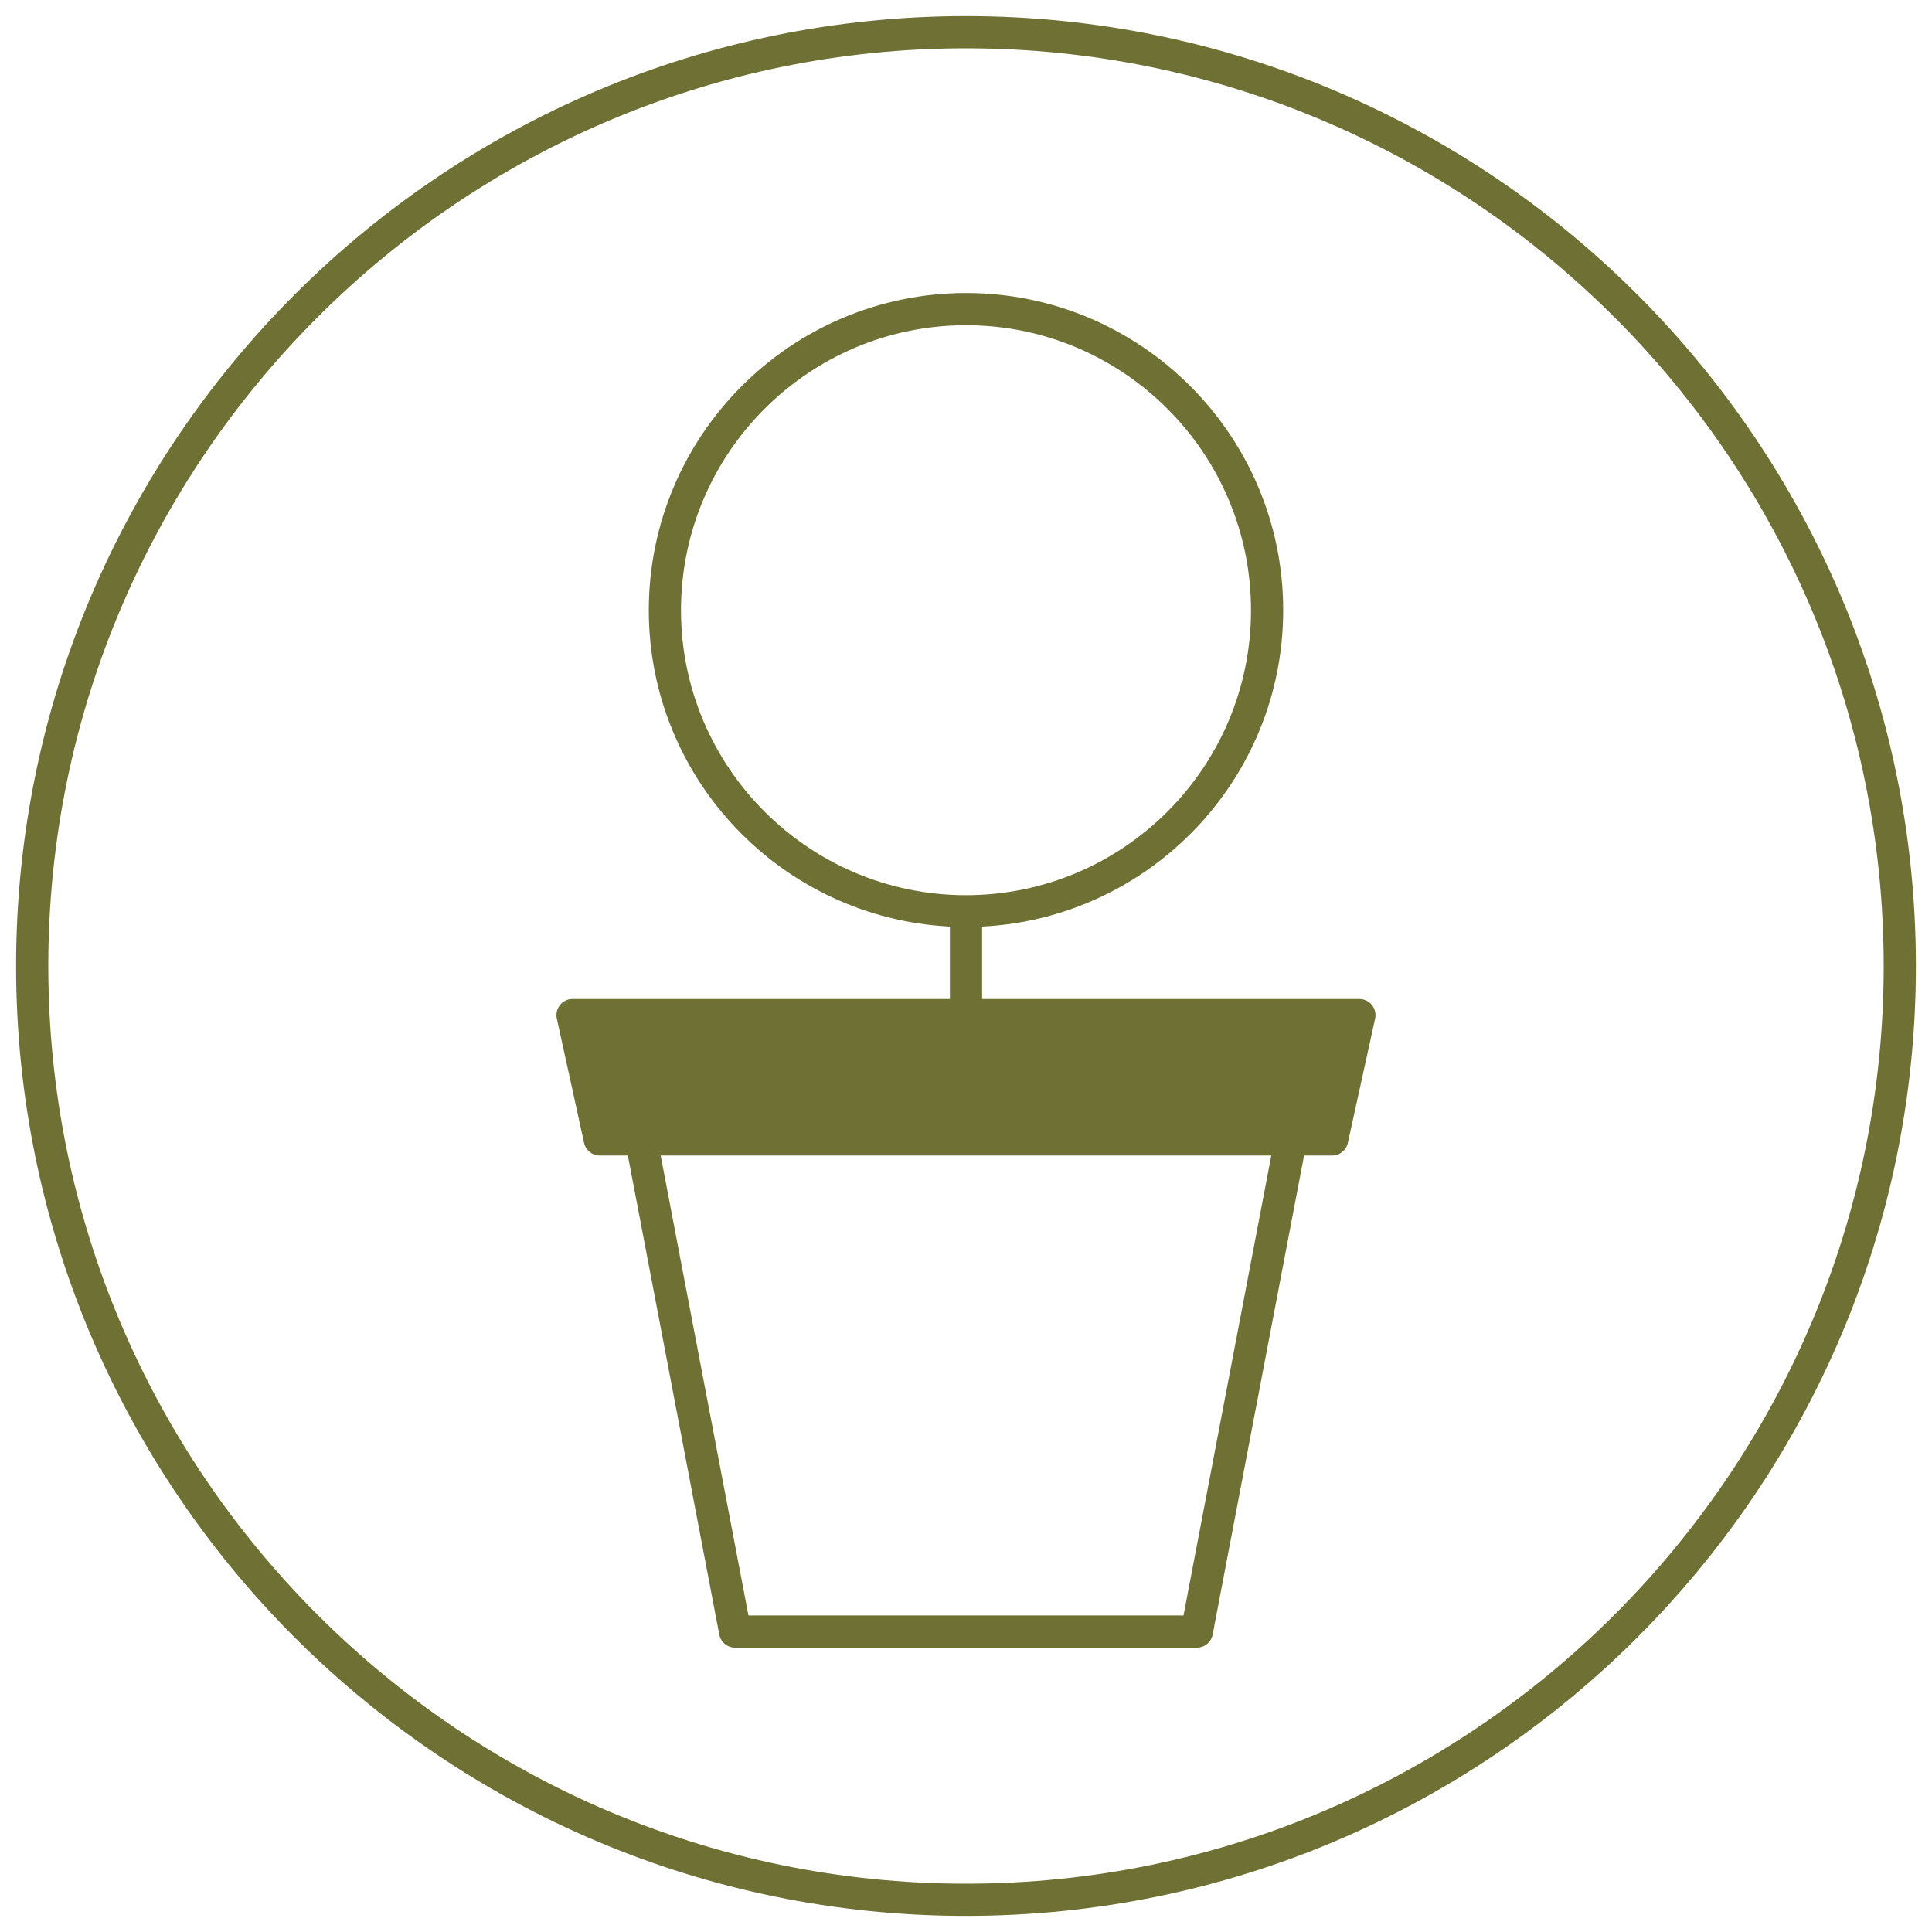
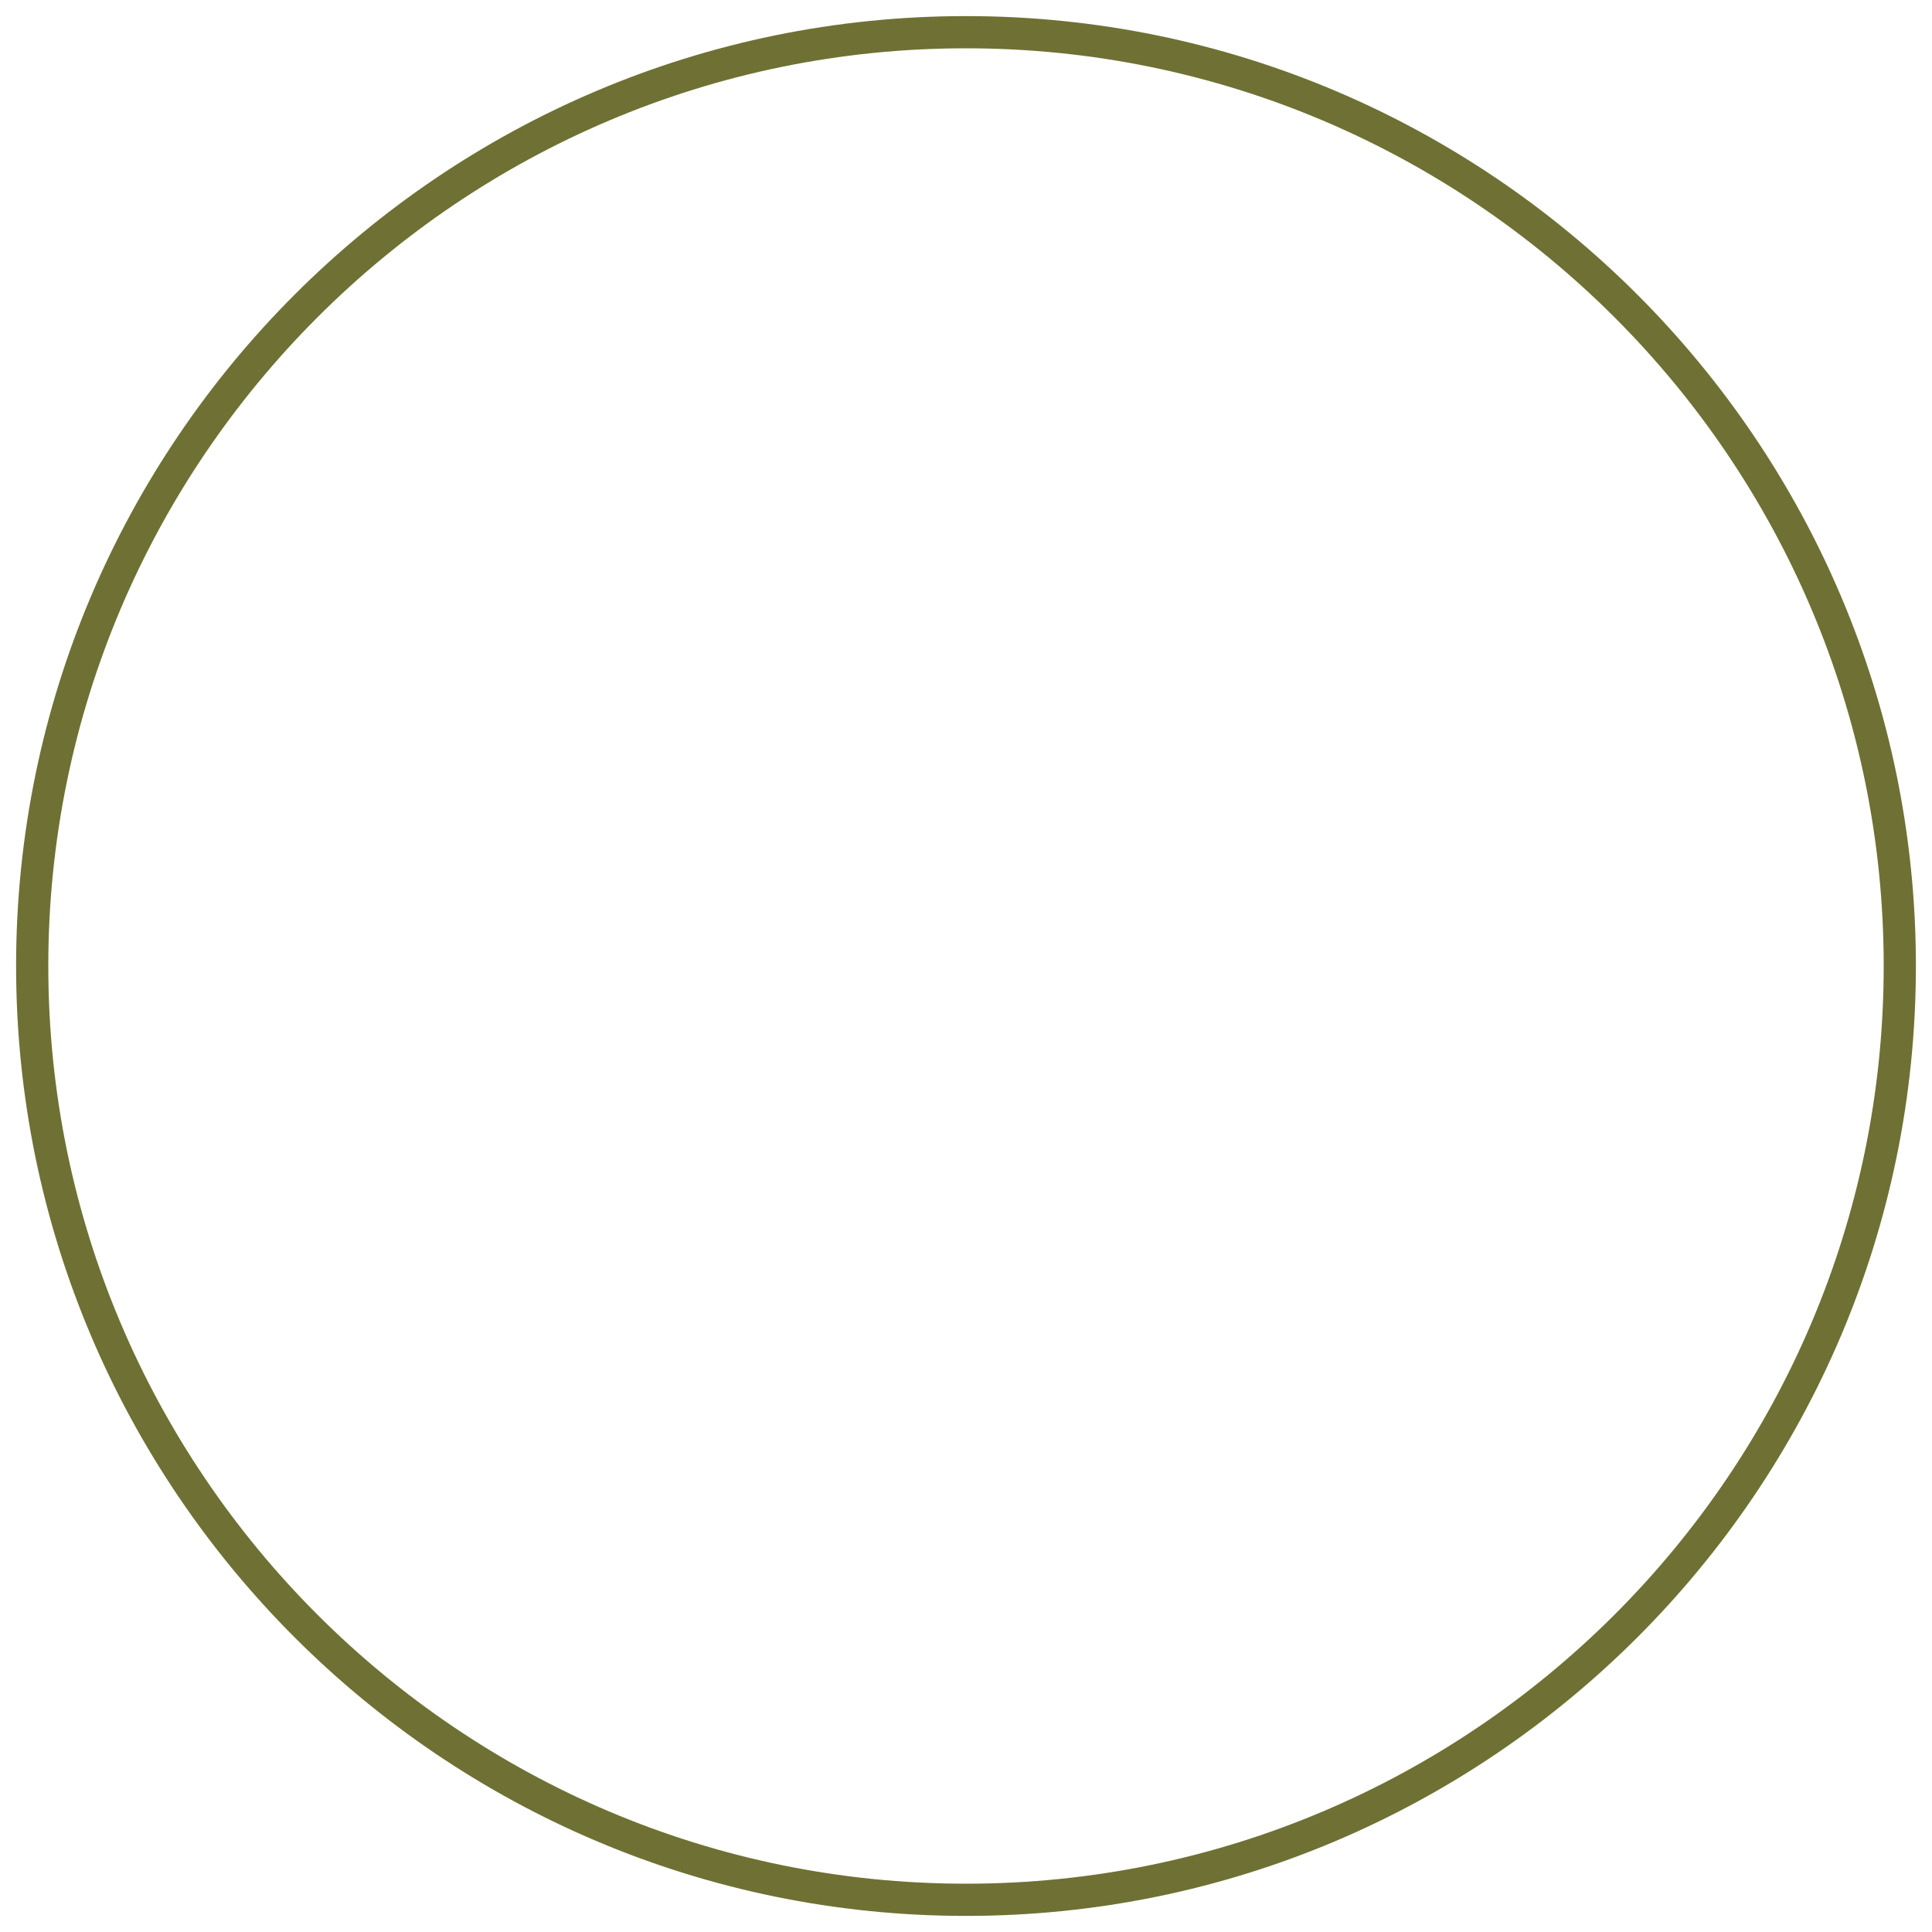
<svg xmlns="http://www.w3.org/2000/svg" id="a" viewBox="0 0 60 60">
  <defs>
    <style>.b{fill:#6e7133;}</style>
  </defs>
-   <path class="b" d="M42.219,31.025h-11.719v-2.249c5.199-.263,9.351-4.562,9.351-9.825,0-5.432-4.419-9.851-9.851-9.851s-9.851,4.419-9.851,9.851c0,5.262,4.152,9.562,9.351,9.825v2.249h-11.719c-.151,0-.295.069-.39.187-.095.118-.131.272-.099.42l.847,3.862c.05.229.253.393.488.393h.872l2.839,14.876c.045.236.251.406.491.406h14.34c.24,0,.446-.17.491-.406l2.839-14.876h.872c.235,0,.438-.164.488-.393l.847-3.862c.032-.148-.004-.302-.099-.42-.095-.118-.238-.187-.39-.187ZM21.149,18.951c0-4.88,3.971-8.851,8.851-8.851s8.851,3.97,8.851,8.851-3.971,8.85-8.851,8.85-8.851-3.97-8.851-8.85ZM36.756,50.169h-13.512l-2.726-14.282h18.963l-2.726,14.282Z" />
  <path class="b" d="M30,.5C13.733.5.5,13.733.5,30s13.233,29.5,29.5,29.5,29.5-13.233,29.5-29.5S46.267.5,30,.5ZM30,58.5c-15.715,0-28.5-12.785-28.5-28.5S14.285,1.5,30,1.5s28.5,12.785,28.5,28.5-12.785,28.5-28.5,28.5Z" />
</svg>